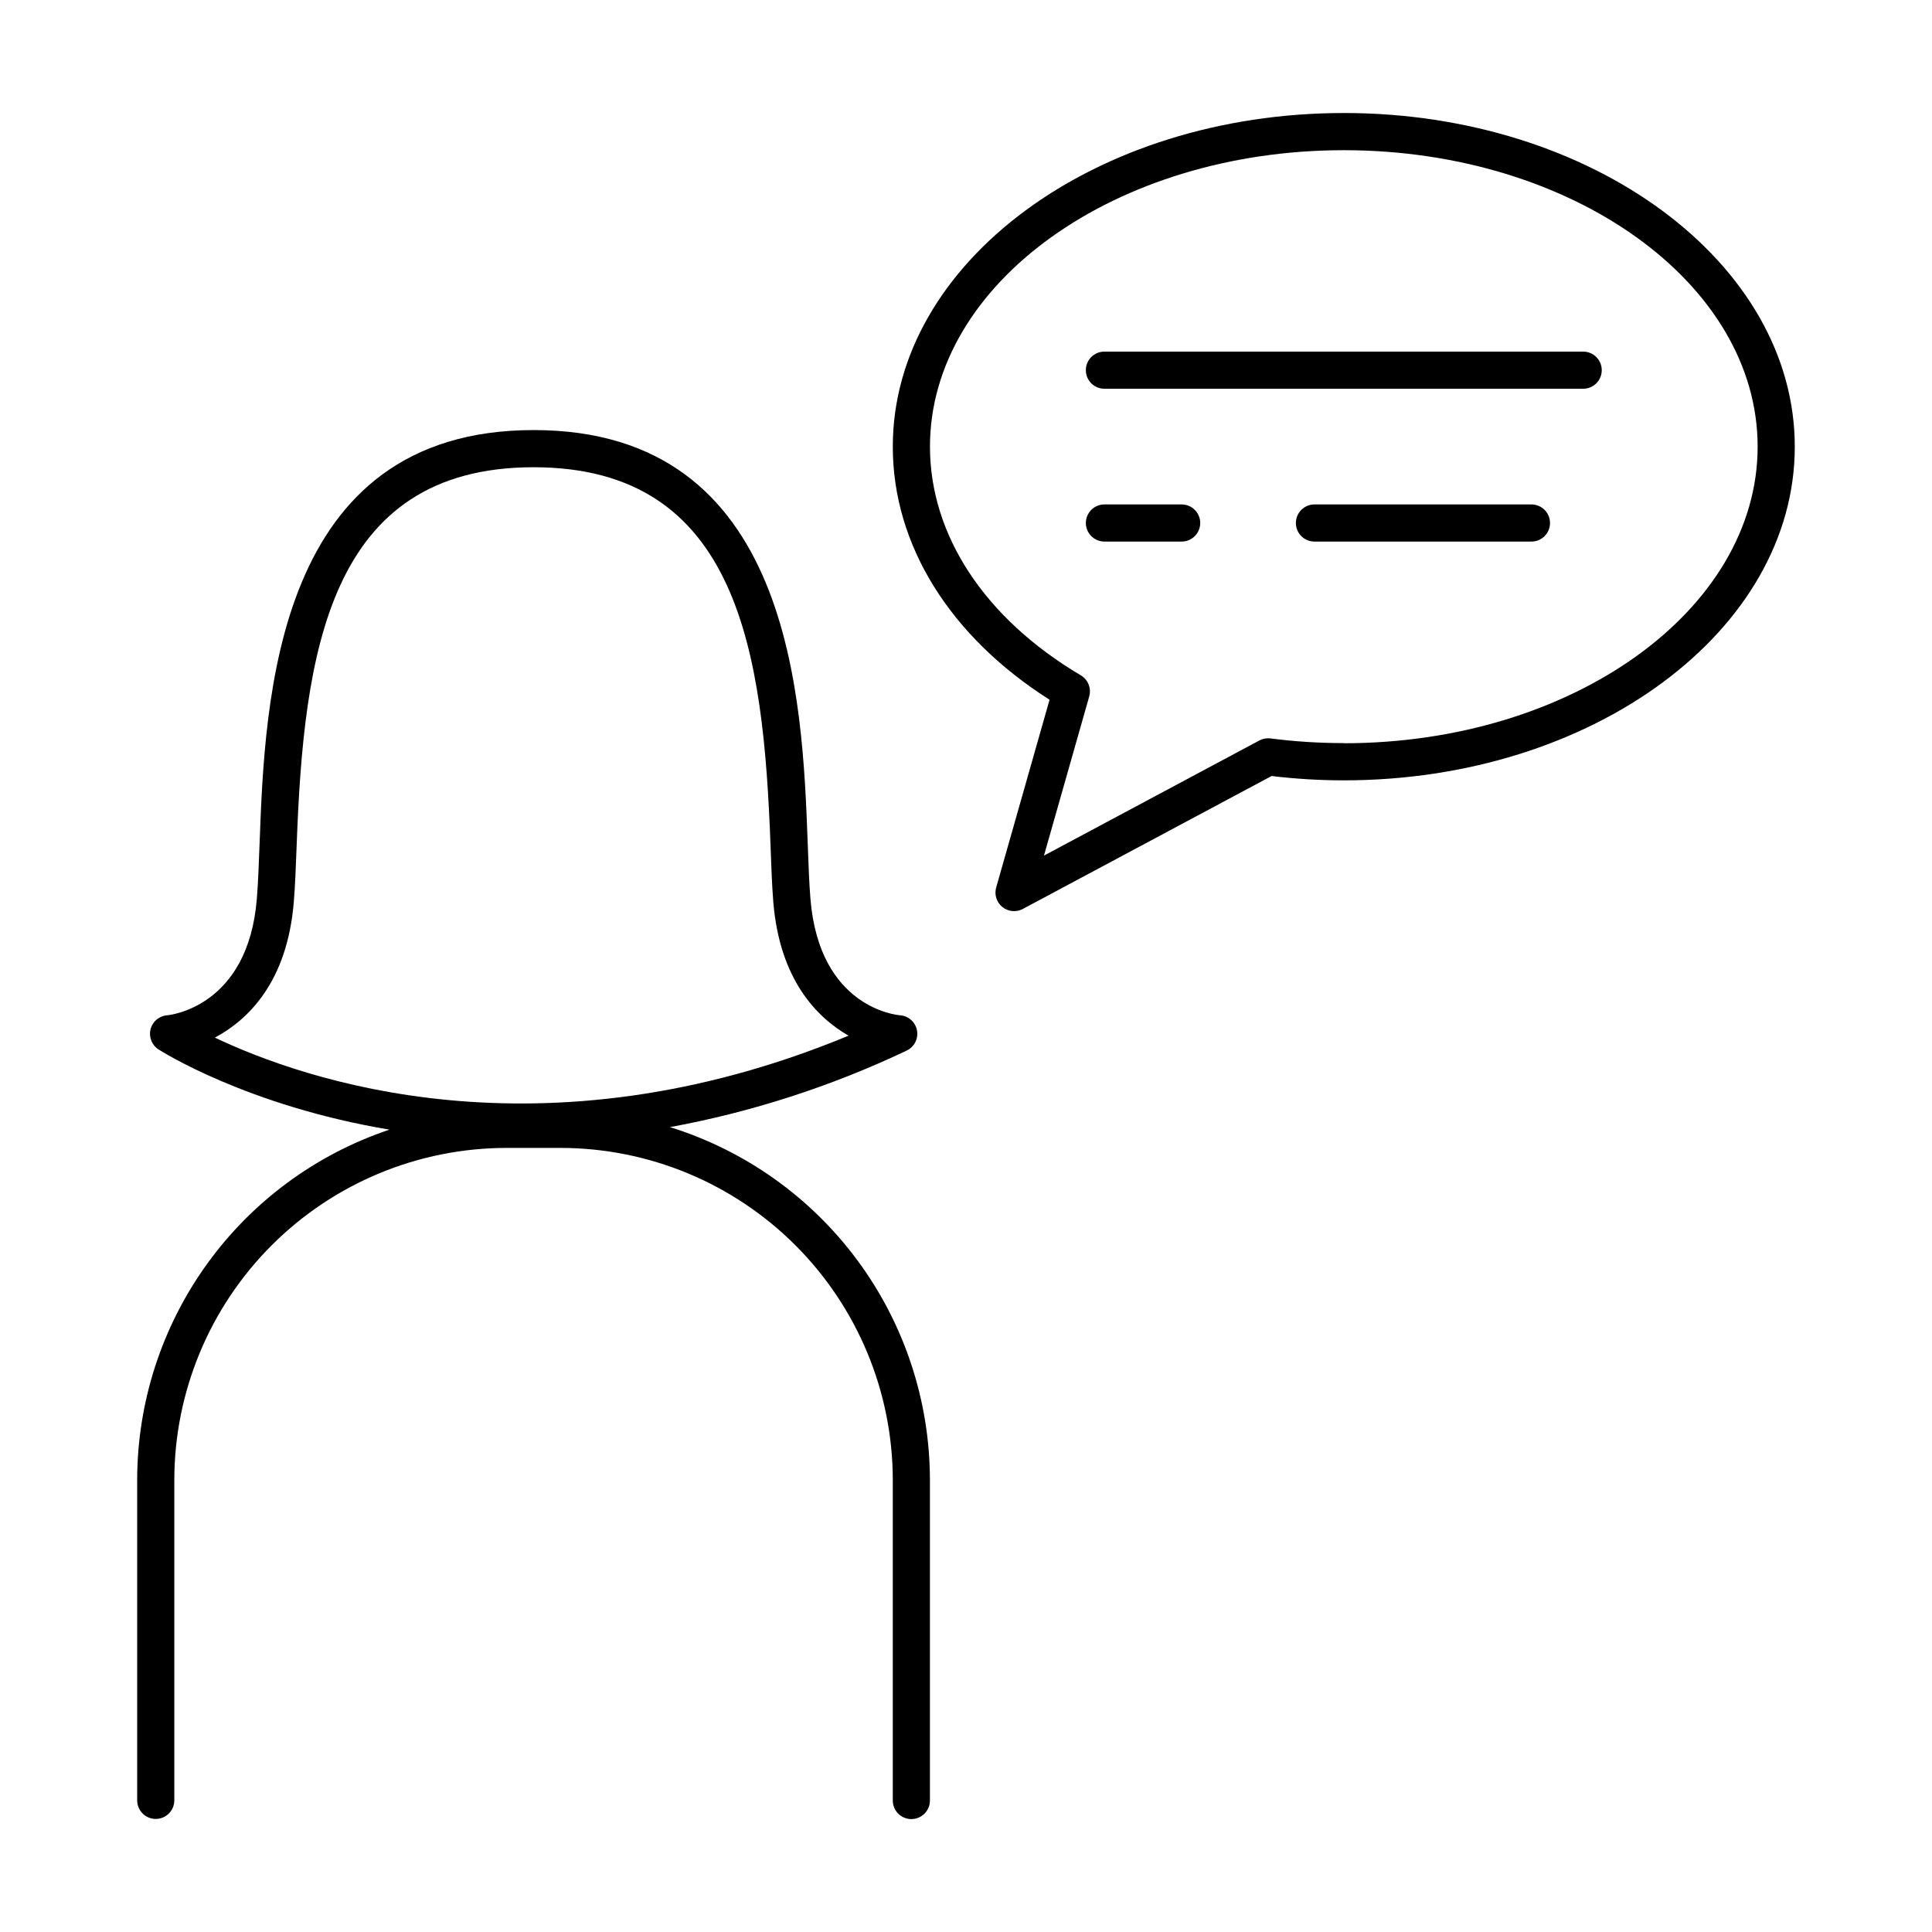
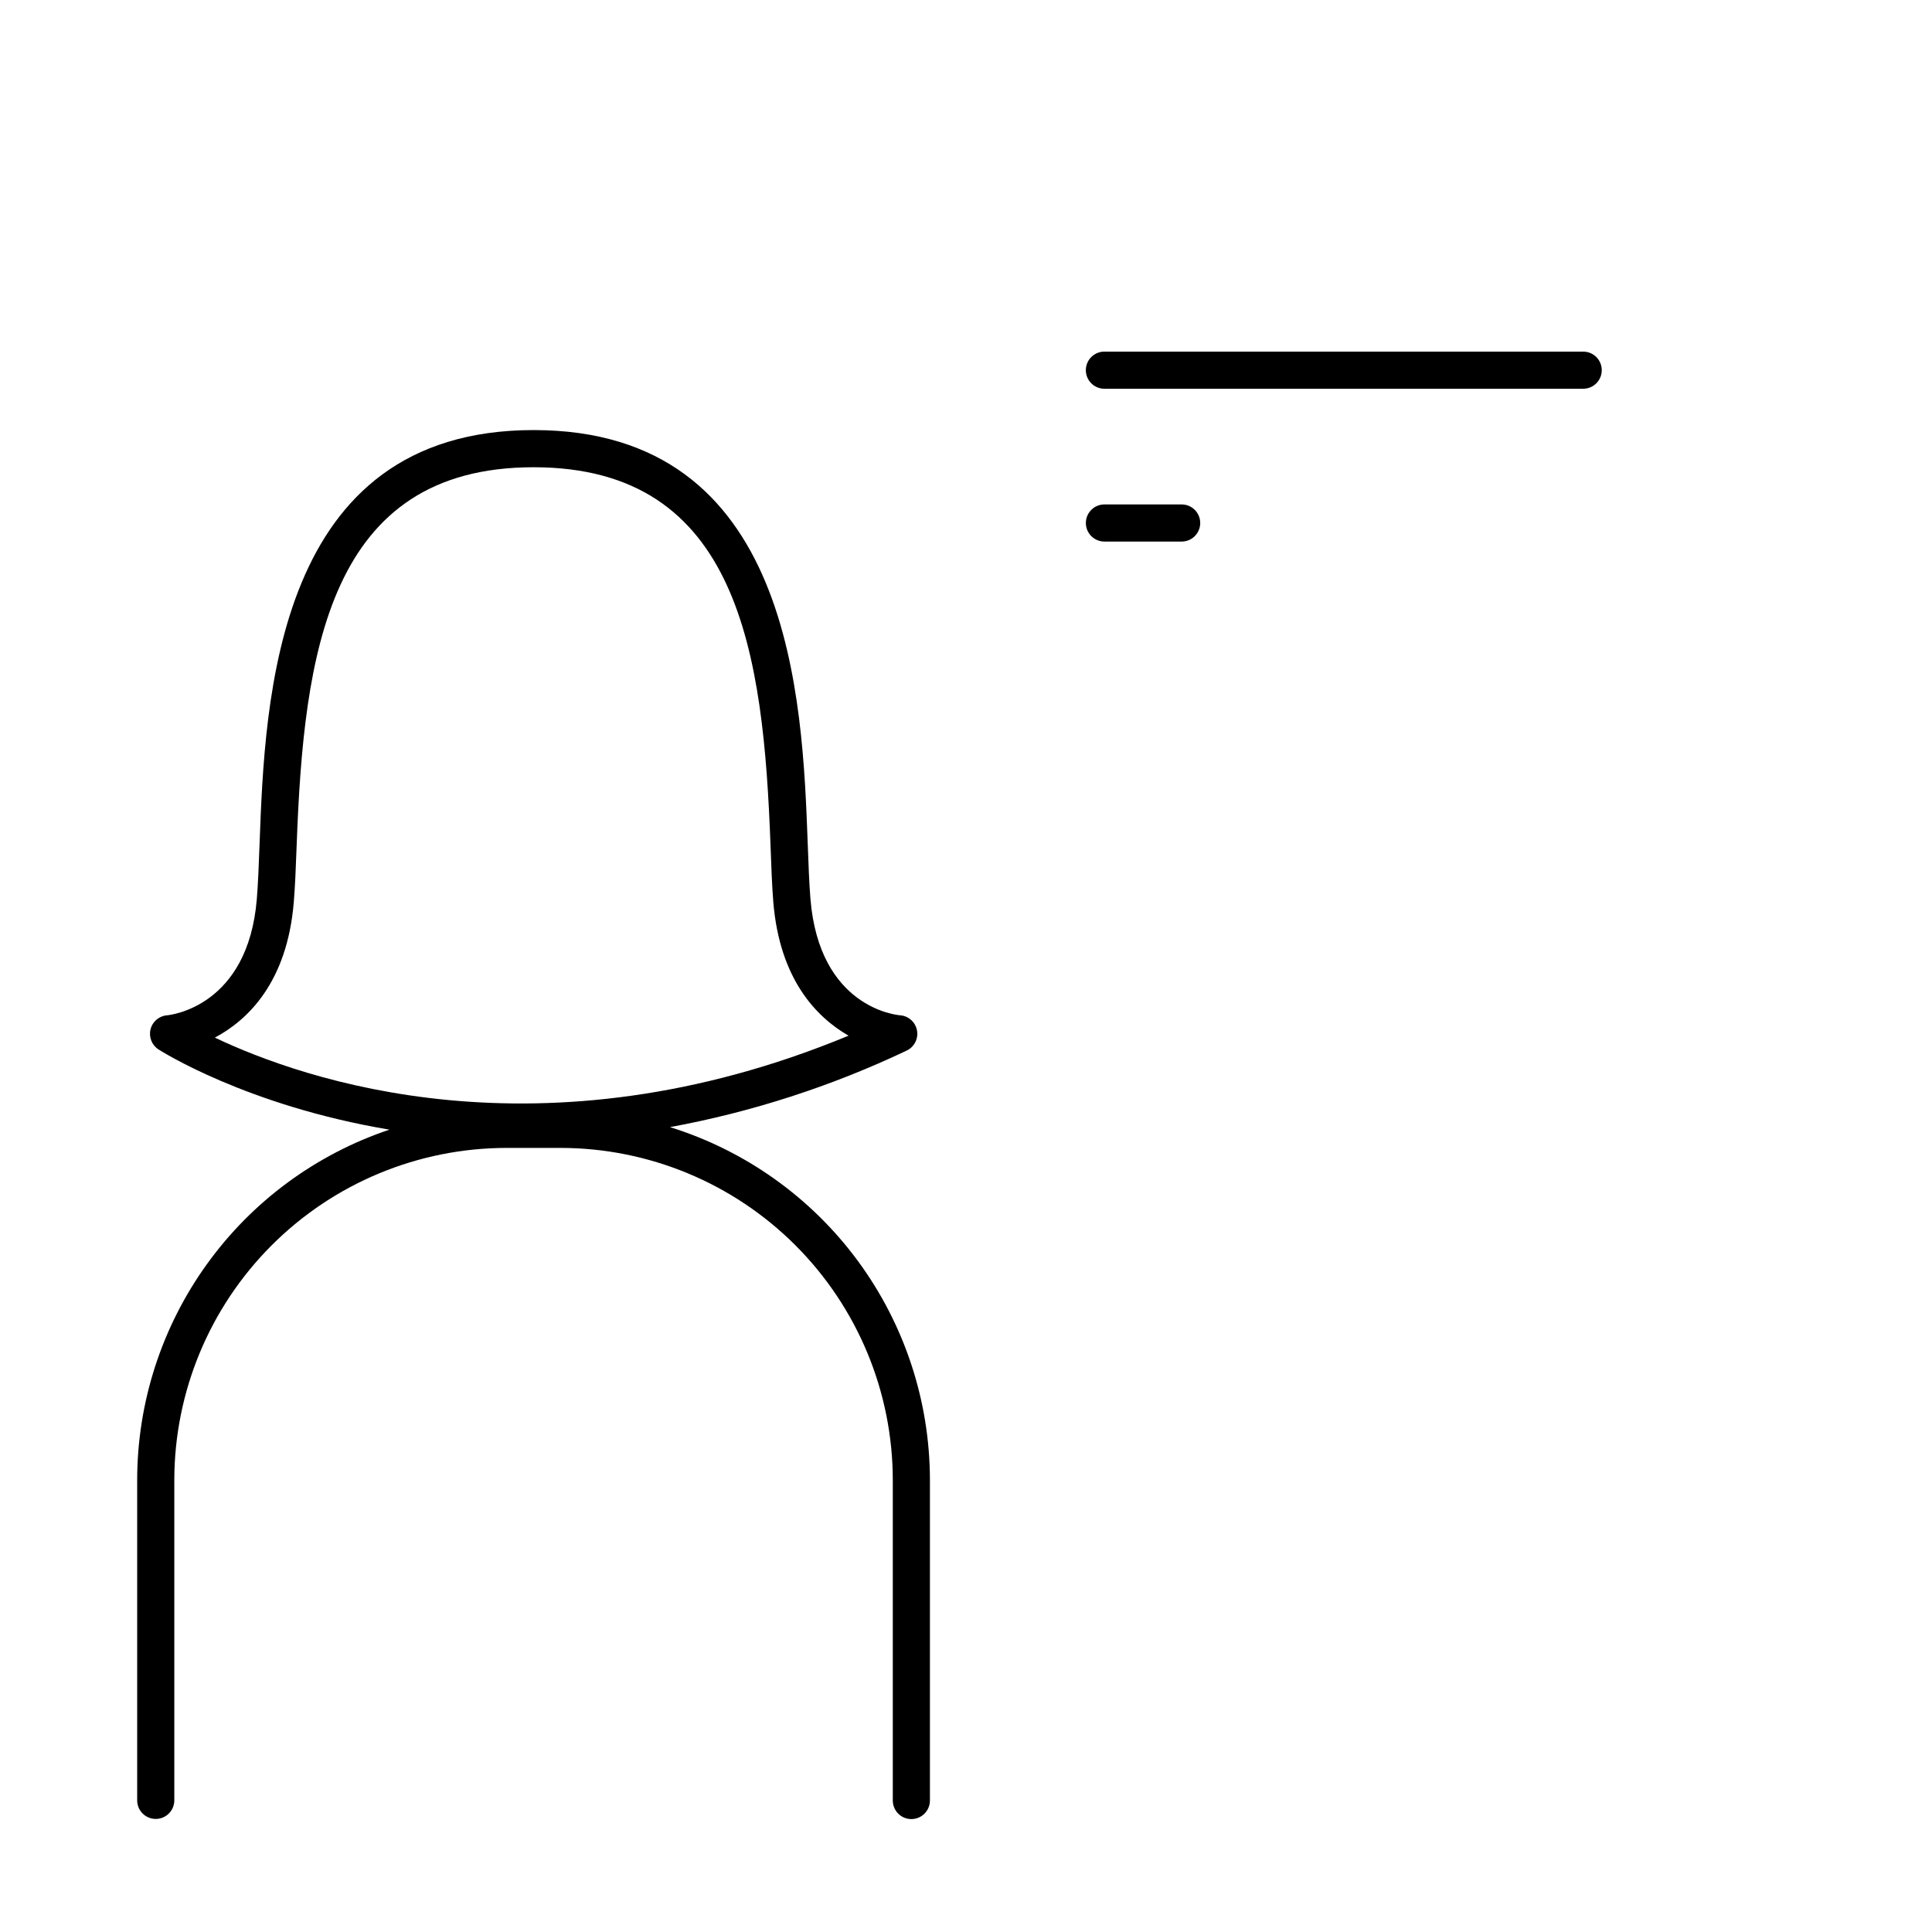
<svg xmlns="http://www.w3.org/2000/svg" fill="#000000" width="800px" height="800px" version="1.1" viewBox="144 144 512 512">
  <g>
    <path d="m321.55 442.7c21.695-3.992 42.773-10.809 62.699-20.27 2.031-0.945 3.168-3.141 2.766-5.344-0.402-2.207-2.242-3.859-4.477-4.023-0.875-0.07-21.391-1.969-23.762-30.828-0.336-4.074-0.512-8.945-0.719-14.582-1.418-38.328-4.043-109.68-72.629-109.68-68.586 0-71.223 71.34-72.641 109.67-0.207 5.637-0.395 10.508-0.727 14.594-2.332 28.535-22.918 30.75-23.754 30.828l-0.004-0.004c-2.102 0.156-3.871 1.633-4.398 3.676-0.527 2.043 0.305 4.191 2.066 5.348 0.434 0.285 23.273 14.926 61.234 21.285-19.457 6.523-36.375 18.988-48.367 35.641-11.996 16.652-18.461 36.648-18.484 57.168v84.941c0 2.715 2.203 4.918 4.918 4.918 2.719 0 4.922-2.203 4.922-4.918v-84.941c0.035-23.328 9.324-45.688 25.824-62.18 16.5-16.492 38.867-25.766 62.195-25.789h14.375c23.336 0.027 45.703 9.305 62.203 25.805s25.781 38.871 25.809 62.203v84.941c0 2.715 2.199 4.918 4.918 4.918s4.922-2.203 4.922-4.918v-84.98c-0.027-20.887-6.723-41.223-19.113-58.039-12.395-16.812-29.832-29.23-49.777-35.441zm-120.61-23.723c8.66-4.606 19.168-14.574 20.918-35.938 0.355-4.301 0.543-9.277 0.758-15.035 1.871-50.688 8.254-100.18 62.789-100.18s60.91 49.496 62.789 100.19c0.207 5.758 0.395 10.727 0.738 15.027 1.691 20.566 11.492 30.562 19.945 35.426-81.672 33.824-144.79 11.527-167.94 0.508z" />
-     <path d="m500.12 173.95c-65.93 0-119.52 39.664-119.52 88.414 0 25.996 15.086 50.262 41.543 67.07l-14.141 49.75v-0.004c-0.426 1.488-0.129 3.086 0.801 4.32 0.93 1.234 2.387 1.961 3.934 1.957 0.809 0 1.605-0.199 2.32-0.578l65.93-35.227c6.348 0.762 12.734 1.145 19.129 1.148 65.93 0 119.52-39.656 119.52-88.414 0-48.754-53.617-88.438-119.52-88.438zm0 166.98v-0.004c-6.5 0.008-12.988-0.406-19.434-1.238-1.02-0.121-2.047 0.07-2.953 0.551l-57.07 30.504 11.996-42.195h-0.004c0.609-2.148-0.305-4.441-2.231-5.578-25.41-15.047-39.973-37.105-39.973-60.605 0-43.297 49.199-78.562 109.67-78.562 60.465 0 109.67 35.246 109.67 78.562 0 43.316-49.203 78.602-109.67 78.602z" />
    <path d="m563.56 237.18h-126.88c-2.719 0-4.922 2.203-4.922 4.922s2.203 4.922 4.922 4.922h126.88c2.719 0 4.922-2.203 4.922-4.922s-2.203-4.922-4.922-4.922z" />
-     <path d="m549.85 277.68h-57.504c-2.719 0-4.922 2.203-4.922 4.922 0 2.715 2.203 4.918 4.922 4.918h57.504c2.719 0 4.922-2.203 4.922-4.918 0-2.719-2.203-4.922-4.922-4.922z" />
    <path d="m457.15 277.68h-20.469 0.004c-2.719 0-4.922 2.203-4.922 4.922 0 2.715 2.203 4.918 4.922 4.918h20.469-0.004c2.719 0 4.922-2.203 4.922-4.918 0-2.719-2.203-4.922-4.922-4.922z" />
  </g>
</svg>